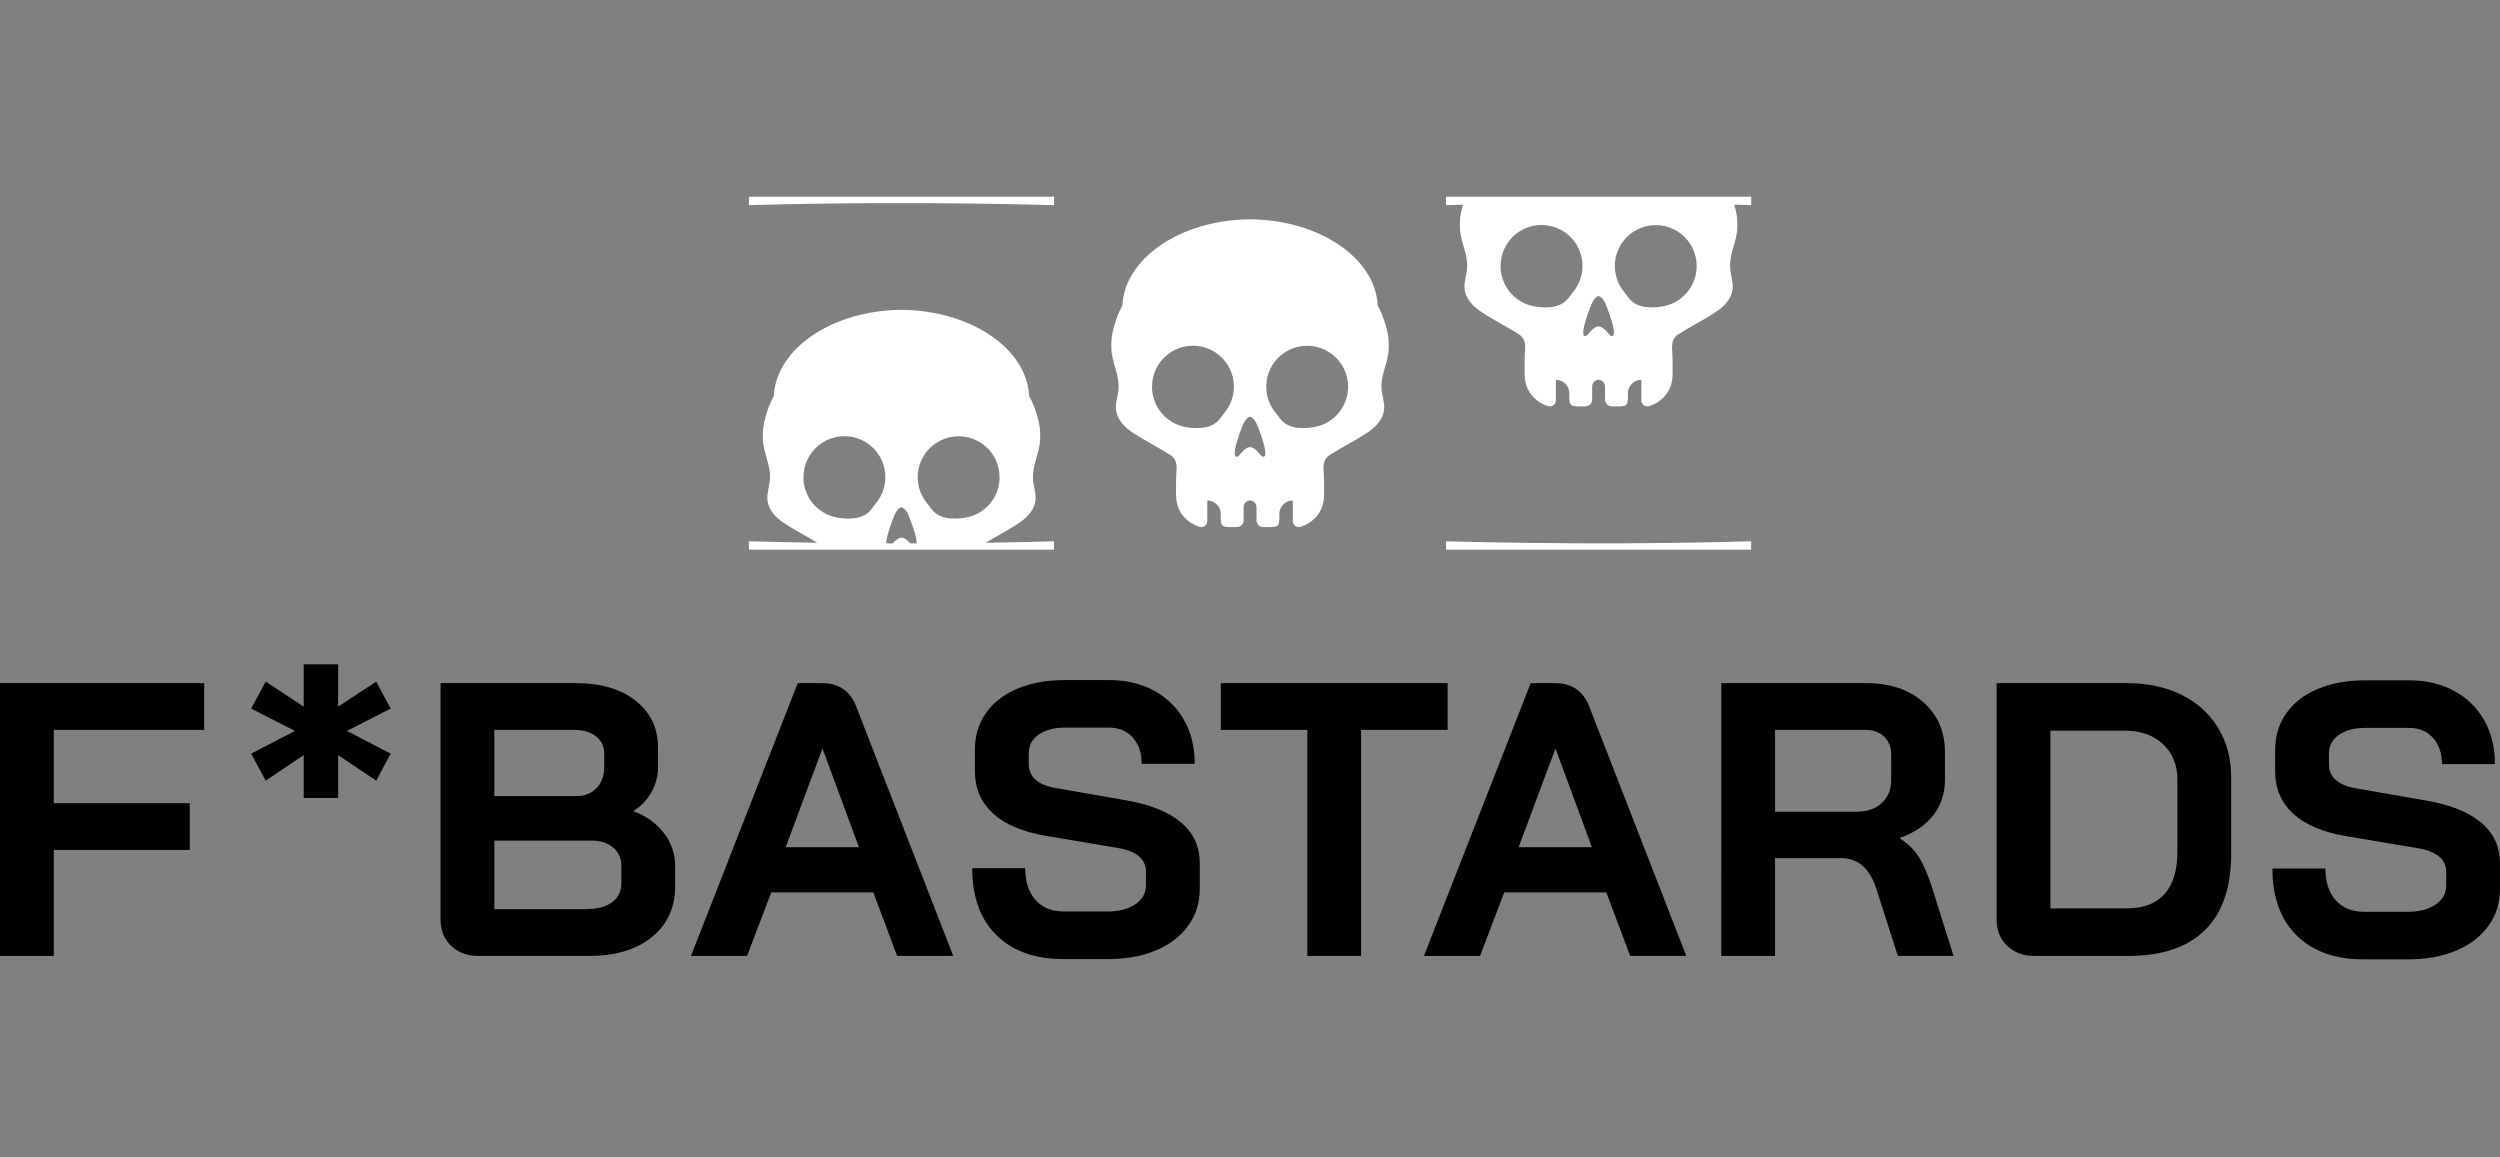
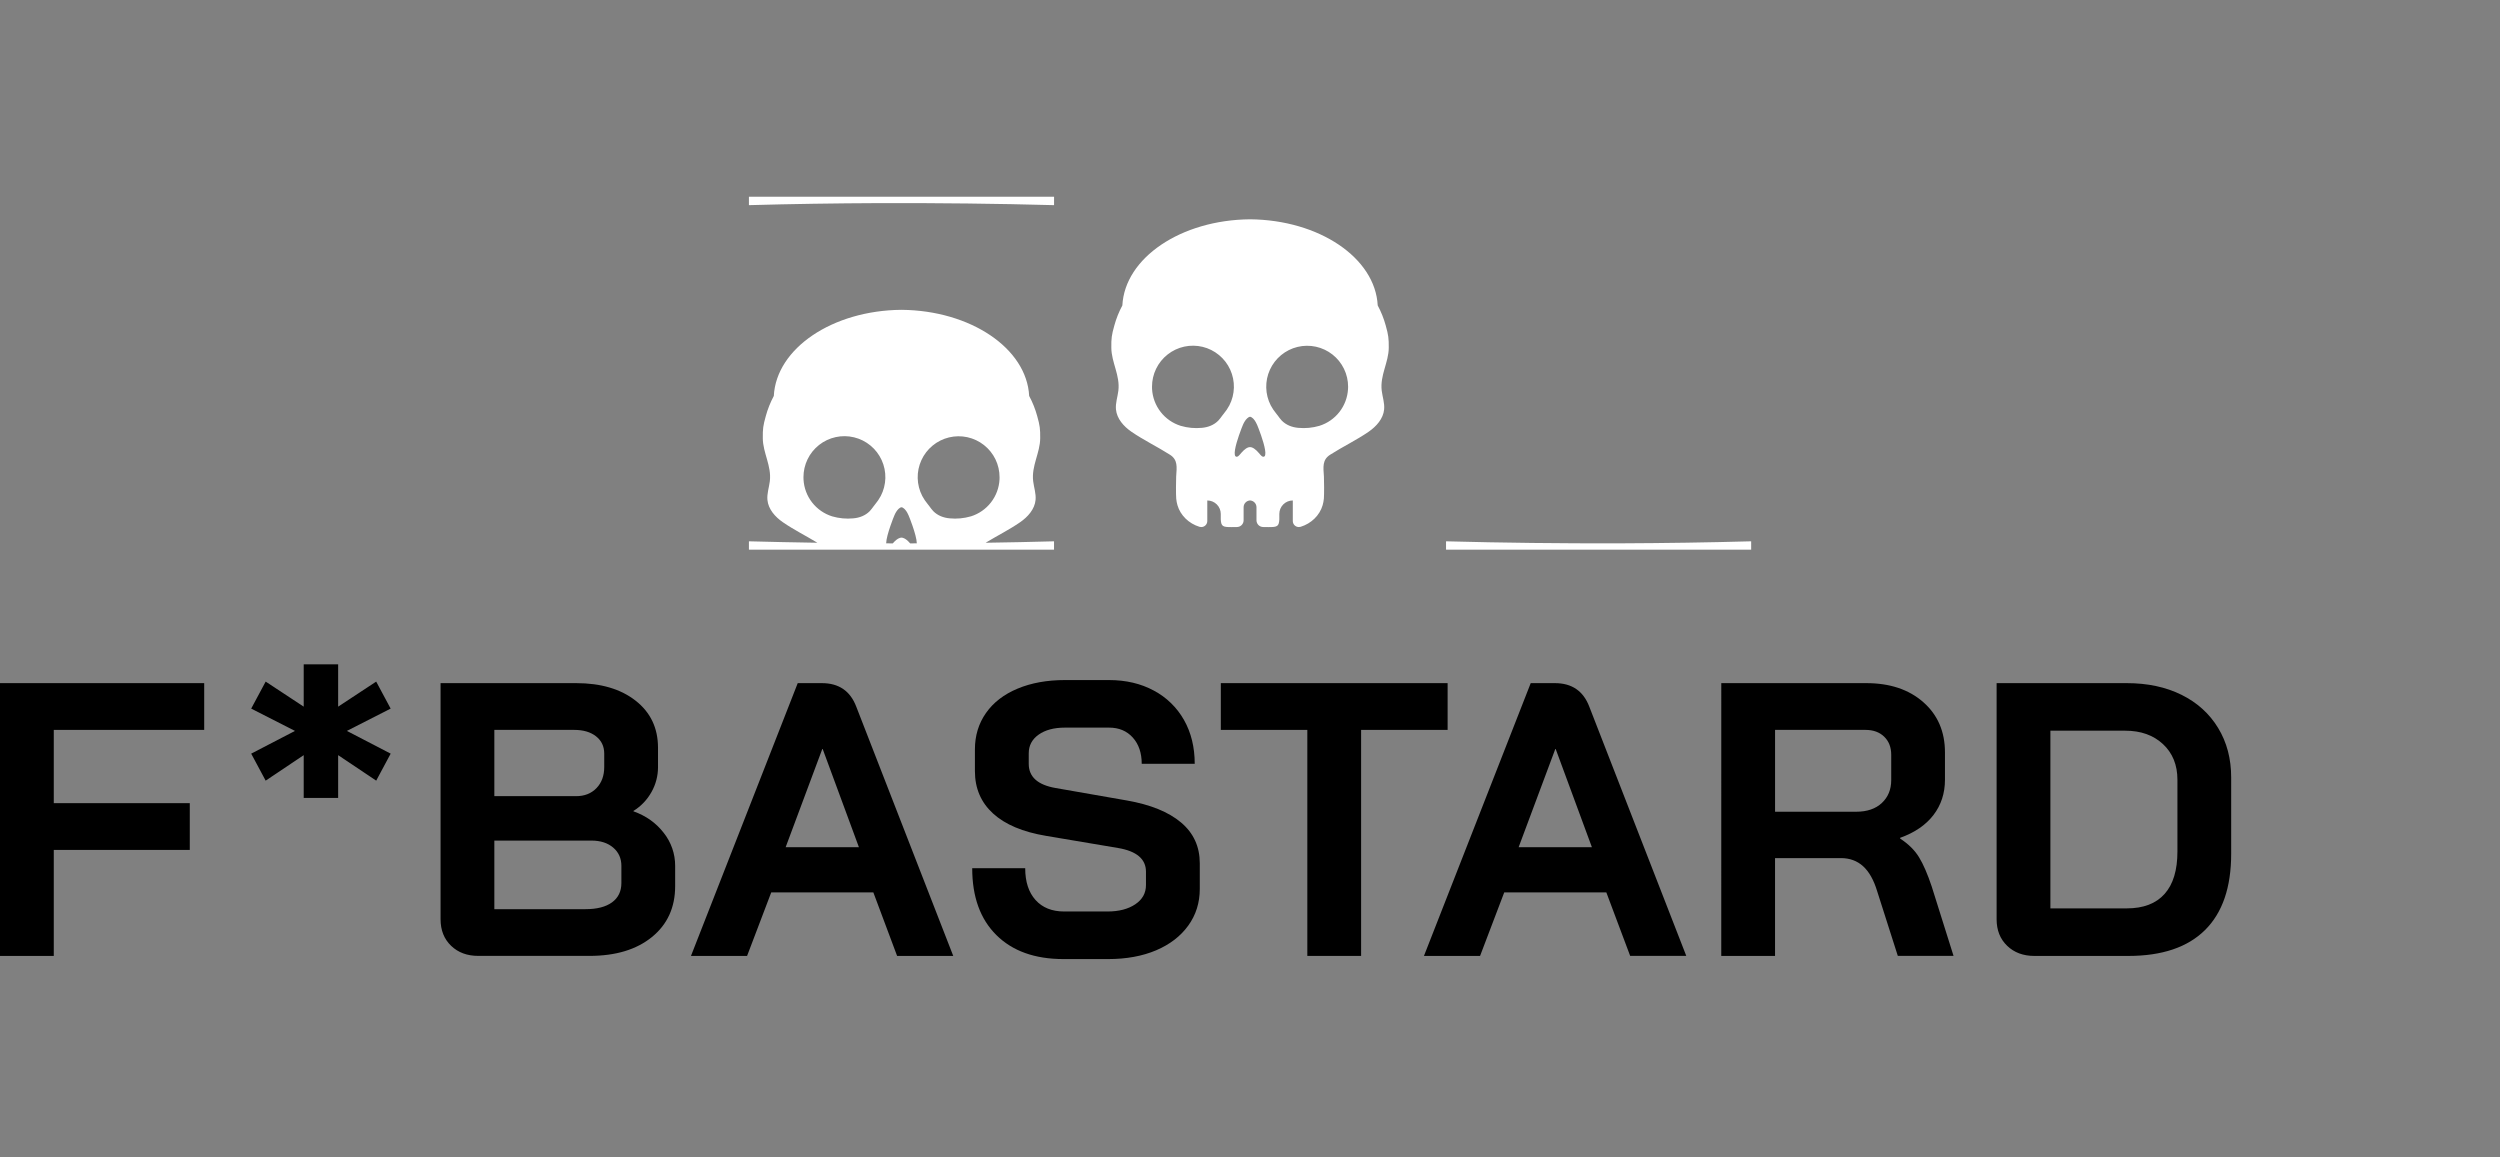
<svg xmlns="http://www.w3.org/2000/svg" width="216" height="100" viewBox="0 0 216 100" fill="none">
  <rect x="0" y="0" width="216" height="100" fill="#808080" stroke="none" />
  <path d="M119.732 28.141C119.566 27.532 119.332 26.944 119.034 26.388C118.822 22.284 113.98 18.999 108.003 18.948C102.028 18.999 97.184 22.284 96.972 26.388C96.674 26.944 96.439 27.532 96.274 28.141C96.046 28.952 96.01 29.239 96.019 30.042C96.027 31.316 96.788 32.429 96.627 33.758C96.561 34.295 96.368 34.828 96.419 35.373C96.494 36.177 97.089 36.843 97.755 37.302C98.814 38.031 99.996 38.595 101.084 39.289C101.774 39.729 101.677 40.343 101.621 41.179C101.601 41.516 101.597 42.735 101.625 43.076C101.643 43.272 101.679 43.467 101.734 43.656C101.993 44.531 102.707 45.228 103.628 45.514C103.68 45.53 103.734 45.538 103.789 45.538C103.927 45.538 104.059 45.484 104.156 45.387C104.254 45.29 104.309 45.158 104.31 45.02V43.241C104.619 43.241 104.915 43.364 105.133 43.582C105.352 43.8 105.474 44.096 105.474 44.405V44.88C105.51 45.487 105.651 45.542 106.397 45.542C106.436 45.543 106.475 45.542 106.515 45.539H106.828C106.842 45.536 106.857 45.535 106.871 45.535C106.947 45.534 107.022 45.519 107.092 45.49C107.162 45.461 107.226 45.418 107.28 45.364C107.333 45.31 107.375 45.246 107.404 45.176C107.433 45.105 107.448 45.03 107.448 44.954V43.825C107.448 43.679 107.503 43.538 107.601 43.43C107.7 43.322 107.835 43.254 107.981 43.24V43.236C107.989 43.236 107.997 43.237 108.004 43.24C108.012 43.237 108.02 43.236 108.027 43.236V43.24C108.173 43.254 108.308 43.322 108.407 43.43C108.505 43.538 108.56 43.679 108.56 43.825V44.953C108.56 45.029 108.575 45.105 108.604 45.175C108.633 45.245 108.675 45.309 108.728 45.363C108.782 45.417 108.846 45.46 108.916 45.489C108.986 45.519 109.061 45.534 109.137 45.534C109.151 45.535 109.166 45.536 109.18 45.538H109.493C109.533 45.541 109.572 45.542 109.611 45.542C110.356 45.542 110.497 45.486 110.534 44.879V44.405C110.534 44.096 110.656 43.8 110.875 43.581C111.093 43.363 111.389 43.24 111.698 43.24V45.019C111.699 45.157 111.754 45.289 111.852 45.386C111.949 45.483 112.081 45.537 112.219 45.537C112.274 45.537 112.328 45.529 112.38 45.514C113.302 45.228 114.015 44.53 114.274 43.656C114.329 43.466 114.365 43.272 114.383 43.075C114.411 42.734 114.407 41.515 114.387 41.178C114.332 40.343 114.234 39.729 114.925 39.288C116.01 38.595 117.194 38.03 118.253 37.301C118.919 36.84 119.514 36.176 119.589 35.373C119.64 34.828 119.448 34.294 119.381 33.757C119.22 32.428 119.981 31.315 119.989 30.041C119.994 29.239 119.959 28.952 119.732 28.141ZM106.212 35.032C106.077 35.285 105.917 35.522 105.733 35.742C105.686 35.796 105.643 35.851 105.601 35.91C105.497 36.061 105.383 36.205 105.261 36.341C104.885 36.725 104.375 36.918 103.845 36.965C103.229 37.025 102.606 36.967 102.011 36.792C101.324 36.576 100.719 36.156 100.277 35.587C99.835 35.019 99.577 34.328 99.538 33.609C99.534 33.543 99.534 33.477 99.534 33.411C99.533 32.875 99.654 32.346 99.887 31.864C100.121 31.381 100.461 30.958 100.882 30.627C101.303 30.295 101.794 30.063 102.317 29.949C102.841 29.835 103.384 29.841 103.905 29.967C104.425 30.093 104.911 30.336 105.324 30.678C105.737 31.019 106.068 31.45 106.29 31.937C106.512 32.425 106.621 32.957 106.608 33.492C106.595 34.028 106.46 34.554 106.214 35.03L106.212 35.032ZM109.14 39.462C109.045 39.454 108.971 39.375 108.908 39.305C108.697 39.066 108.447 38.74 108.124 38.646C108.045 38.623 107.961 38.623 107.881 38.646C107.56 38.74 107.305 39.066 107.097 39.305C107.031 39.375 106.96 39.454 106.866 39.462C106.478 39.501 106.764 38.438 107.046 37.617C107.199 37.17 107.352 36.793 107.391 36.703C107.434 36.601 107.485 36.503 107.544 36.409C107.601 36.312 107.673 36.223 107.756 36.146C107.791 36.113 107.829 36.084 107.869 36.059C107.911 36.027 107.962 36.009 108.014 36.008C108.042 36.01 108.069 36.018 108.093 36.032C108.12 36.046 108.146 36.063 108.171 36.082C108.199 36.102 108.226 36.126 108.253 36.148L108.305 36.199C108.382 36.285 108.448 36.379 108.502 36.481C108.543 36.552 108.58 36.625 108.612 36.7C108.651 36.791 108.804 37.167 108.957 37.614C109.242 38.438 109.528 39.501 109.14 39.462ZM116.47 33.609C116.431 34.328 116.173 35.019 115.731 35.588C115.289 36.156 114.684 36.577 113.996 36.792C113.401 36.967 112.779 37.025 112.162 36.965C111.635 36.918 111.123 36.725 110.747 36.341C110.624 36.205 110.51 36.061 110.406 35.91C110.362 35.851 110.32 35.796 110.274 35.742C110.091 35.522 109.93 35.285 109.796 35.032C109.55 34.556 109.416 34.031 109.403 33.495C109.391 32.96 109.5 32.429 109.722 31.942C109.945 31.454 110.275 31.024 110.688 30.683C111.101 30.343 111.586 30.1 112.106 29.974C112.627 29.848 113.169 29.841 113.692 29.955C114.216 30.069 114.706 30.301 115.127 30.632C115.548 30.963 115.888 31.386 116.121 31.867C116.355 32.349 116.477 32.878 116.476 33.413C116.474 33.48 116.474 33.546 116.47 33.609Z" fill="white" />
  <path d="M91.07 17.725C86.165 17.593 81.132 17.535 75.974 17.549C72.147 17.565 68.392 17.623 64.707 17.725V17H91.072L91.07 17.725Z" fill="white" />
  <path d="M85.157 46.894C86.146 46.294 87.191 45.774 88.136 45.122C88.803 44.661 89.399 43.998 89.473 43.194C89.524 42.649 89.332 42.116 89.266 41.579C89.105 40.25 89.865 39.136 89.873 37.863C89.881 37.059 89.845 36.773 89.618 35.961C89.453 35.353 89.218 34.765 88.92 34.209C88.709 30.105 83.863 26.82 77.889 26.769C71.915 26.817 67.068 30.105 66.858 34.209C66.56 34.765 66.326 35.353 66.161 35.961C65.933 36.773 65.897 37.059 65.906 37.863C65.914 39.136 66.674 40.25 66.513 41.579C66.447 42.116 66.255 42.649 66.306 43.194C66.38 43.998 66.976 44.664 67.642 45.122C68.587 45.773 69.634 46.294 70.622 46.894C68.63 46.863 66.658 46.822 64.707 46.769V47.49H91.068V46.769C89.117 46.823 87.146 46.865 85.157 46.894ZM76.098 42.852C75.964 43.105 75.803 43.343 75.62 43.562C75.573 43.617 75.529 43.672 75.488 43.731C75.383 43.881 75.269 44.025 75.147 44.162C74.77 44.546 74.261 44.738 73.732 44.785C73.115 44.846 72.492 44.787 71.897 44.613C71.21 44.397 70.604 43.977 70.162 43.408C69.72 42.84 69.463 42.149 69.424 41.43C69.419 41.364 69.419 41.298 69.419 41.232C69.418 40.696 69.539 40.166 69.772 39.684C70.005 39.201 70.346 38.777 70.767 38.445C71.188 38.113 71.679 37.881 72.203 37.767C72.727 37.652 73.27 37.658 73.791 37.785C74.312 37.911 74.798 38.154 75.211 38.496C75.625 38.837 75.955 39.269 76.177 39.757C76.4 40.245 76.508 40.777 76.495 41.313C76.481 41.849 76.346 42.375 76.099 42.851L76.098 42.852ZM78.642 46.949H78.638C78.462 46.745 78.254 46.538 78.007 46.467C77.929 46.443 77.846 46.443 77.768 46.467C77.521 46.538 77.313 46.745 77.137 46.949H77.133C76.941 46.949 76.757 46.949 76.564 46.945C76.572 46.573 76.753 45.957 76.933 45.436C77.085 44.989 77.238 44.613 77.278 44.523C77.321 44.419 77.372 44.32 77.431 44.225C77.49 44.129 77.561 44.04 77.642 43.961C77.678 43.93 77.716 43.901 77.756 43.875C77.798 43.844 77.849 43.828 77.901 43.828C77.929 43.829 77.956 43.837 77.98 43.851C78.007 43.866 78.034 43.883 78.058 43.903C78.086 43.921 78.112 43.942 78.136 43.965C78.156 43.985 78.175 44.001 78.191 44.02C78.268 44.105 78.335 44.198 78.389 44.299C78.428 44.373 78.463 44.448 78.498 44.522C78.538 44.612 78.691 44.989 78.843 45.435C79.023 45.956 79.204 46.572 79.212 46.945C79.022 46.949 78.834 46.949 78.642 46.949ZM83.883 44.613C83.288 44.787 82.666 44.846 82.049 44.785C81.522 44.738 81.01 44.546 80.634 44.162C80.511 44.025 80.397 43.881 80.292 43.731C80.249 43.672 80.206 43.617 80.16 43.562C79.977 43.343 79.816 43.105 79.682 42.852C79.436 42.377 79.302 41.851 79.289 41.316C79.276 40.78 79.385 40.249 79.608 39.761C79.83 39.274 80.16 38.844 80.573 38.503C80.986 38.162 81.471 37.919 81.992 37.793C82.513 37.667 83.055 37.66 83.578 37.774C84.102 37.889 84.592 38.12 85.013 38.451C85.434 38.783 85.774 39.205 86.008 39.687C86.241 40.169 86.362 40.698 86.362 41.234C86.362 41.3 86.362 41.365 86.358 41.431C86.319 42.151 86.061 42.841 85.619 43.41C85.177 43.978 84.572 44.399 83.885 44.614L83.883 44.613Z" fill="white" />
-   <path d="M151.303 17H124.938V17.725C125.423 17.713 125.909 17.697 126.4 17.689C126.396 17.697 126.396 17.705 126.392 17.713C126.164 18.524 126.128 18.811 126.137 19.614C126.145 20.888 126.905 22.002 126.744 23.331C126.678 23.867 126.486 24.401 126.537 24.945C126.611 25.749 127.207 26.415 127.873 26.874C128.932 27.603 130.114 28.167 131.201 28.861C131.891 29.301 131.794 29.915 131.738 30.751C131.719 31.088 131.715 32.307 131.742 32.648C131.76 32.845 131.797 33.039 131.852 33.228C132.111 34.102 132.824 34.8 133.745 35.086C133.798 35.101 133.852 35.109 133.906 35.11C134.044 35.11 134.176 35.056 134.274 34.959C134.372 34.862 134.427 34.73 134.428 34.593V32.813C134.736 32.814 135.032 32.937 135.25 33.155C135.468 33.373 135.591 33.669 135.591 33.977V34.452C135.626 35.06 135.767 35.114 136.513 35.114C136.552 35.115 136.592 35.114 136.631 35.111H136.944C136.959 35.108 136.973 35.107 136.988 35.107C137.141 35.106 137.288 35.044 137.396 34.936C137.504 34.827 137.564 34.679 137.564 34.526V33.398C137.564 33.252 137.618 33.111 137.717 33.003C137.815 32.895 137.949 32.827 138.095 32.813C138.11 32.818 138.127 32.818 138.142 32.813C138.288 32.827 138.423 32.894 138.521 33.002C138.62 33.11 138.675 33.251 138.675 33.398V34.526C138.675 34.679 138.735 34.827 138.843 34.936C138.951 35.044 139.098 35.106 139.251 35.107C139.266 35.107 139.28 35.108 139.294 35.111H139.61C139.649 35.114 139.688 35.115 139.727 35.114C140.473 35.114 140.614 35.06 140.65 34.452V33.977C140.65 33.669 140.772 33.373 140.99 33.155C141.208 32.937 141.504 32.814 141.813 32.813V34.592C141.814 34.73 141.869 34.861 141.967 34.958C142.065 35.055 142.197 35.11 142.335 35.109C142.389 35.109 142.443 35.101 142.495 35.086C143.418 34.8 144.13 34.102 144.388 33.227C144.443 33.038 144.48 32.844 144.498 32.648C144.526 32.306 144.522 31.087 144.502 30.75C144.448 29.915 144.349 29.301 145.039 28.86C146.125 28.167 147.309 27.603 148.367 26.873C149.034 26.412 149.63 25.748 149.704 24.945C149.755 24.4 149.563 23.867 149.497 23.33C149.336 22.001 150.096 20.887 150.104 19.613C150.112 18.81 150.076 18.523 149.849 17.712C149.845 17.704 149.845 17.692 149.841 17.685C150.327 17.696 150.818 17.712 151.303 17.724V17ZM136.329 24.605C136.195 24.858 136.034 25.095 135.85 25.314C135.804 25.369 135.76 25.424 135.719 25.483C135.614 25.634 135.5 25.778 135.377 25.914C135.001 26.298 134.492 26.491 133.963 26.537C133.346 26.598 132.723 26.54 132.128 26.365C131.441 26.149 130.836 25.729 130.394 25.16C129.952 24.591 129.694 23.901 129.654 23.182C129.65 23.119 129.65 23.05 129.65 22.984C129.649 22.448 129.77 21.918 130.003 21.435C130.236 20.952 130.577 20.529 130.998 20.197C131.419 19.865 131.91 19.633 132.434 19.518C132.958 19.404 133.501 19.41 134.022 19.537C134.543 19.663 135.029 19.906 135.442 20.247C135.856 20.589 136.186 21.02 136.408 21.508C136.631 21.996 136.739 22.528 136.726 23.064C136.712 23.601 136.577 24.127 136.33 24.603L136.329 24.605ZM139.253 29.034C139.159 29.026 139.085 28.948 139.022 28.878C138.814 28.638 138.56 28.313 138.238 28.219C138.159 28.195 138.074 28.195 137.995 28.219C137.674 28.312 137.423 28.638 137.211 28.878C137.148 28.948 137.073 29.026 136.98 29.034C136.592 29.074 136.878 28.011 137.16 27.189C137.313 26.743 137.465 26.367 137.505 26.276C137.548 26.174 137.599 26.076 137.658 25.982C137.715 25.883 137.788 25.794 137.873 25.718C137.906 25.685 137.943 25.656 137.983 25.632C138.025 25.601 138.076 25.583 138.128 25.581C138.156 25.583 138.183 25.591 138.207 25.604C138.234 25.619 138.26 25.636 138.285 25.656C138.314 25.675 138.342 25.697 138.367 25.722C138.387 25.737 138.402 25.756 138.422 25.772C138.499 25.858 138.565 25.953 138.62 26.054C138.662 26.125 138.698 26.198 138.729 26.274C138.769 26.365 138.922 26.741 139.074 27.188C139.355 28.011 139.641 29.074 139.253 29.034ZM146.588 23.182C146.548 23.901 146.29 24.591 145.848 25.16C145.406 25.729 144.801 26.149 144.114 26.365C143.519 26.54 142.896 26.598 142.279 26.537C141.752 26.491 141.241 26.298 140.865 25.914C140.742 25.778 140.628 25.634 140.523 25.483C140.48 25.424 140.437 25.369 140.391 25.314C140.207 25.095 140.047 24.858 139.913 24.605C139.668 24.129 139.534 23.603 139.521 23.068C139.509 22.533 139.618 22.002 139.84 21.515C140.063 21.028 140.393 20.598 140.806 20.257C141.219 19.916 141.704 19.674 142.224 19.548C142.745 19.422 143.287 19.415 143.81 19.529C144.333 19.643 144.824 19.874 145.244 20.205C145.665 20.537 146.005 20.959 146.239 21.44C146.473 21.922 146.594 22.451 146.594 22.986C146.594 23.052 146.594 23.119 146.588 23.182Z" fill="white" />
  <path d="M124.937 46.769C129.842 46.9 134.874 46.959 140.034 46.944C143.86 46.928 147.616 46.87 151.301 46.769V47.493H124.937V46.769Z" fill="white" />
  <path d="M0 59.023H17.643V63.063H4.646V69.393H16.397V73.433H4.646V82.592H0V59.023Z" fill="black" />
  <path d="M38.974 81.716C38.368 81.132 38.065 80.369 38.065 79.426V59.023H49.782C51.914 59.023 53.625 59.528 54.916 60.538C56.207 61.548 56.853 62.906 56.852 64.612V66.295C56.852 67.038 56.66 67.769 56.297 68.417C55.925 69.091 55.386 69.658 54.731 70.064V70.098C55.808 70.48 56.678 71.097 57.34 71.95C57.988 72.763 58.339 73.772 58.333 74.812V76.562C58.333 78.403 57.666 79.868 56.33 80.957C54.995 82.045 53.194 82.589 50.928 82.589H41.33C40.365 82.591 39.58 82.299 38.974 81.716ZM49.782 68.788C50.5 68.788 51.084 68.558 51.532 68.097C51.981 67.637 52.206 67.025 52.206 66.262V65.117C52.206 64.489 51.97 63.989 51.499 63.619C51.028 63.248 50.399 63.063 49.614 63.063H42.711V68.788H49.782ZM50.59 78.552C51.577 78.552 52.341 78.355 52.879 77.963C53.418 77.57 53.687 77.014 53.688 76.296V74.814C53.688 74.163 53.452 73.636 52.98 73.233C52.508 72.829 51.88 72.627 51.095 72.626H42.711V78.552L50.59 78.552Z" fill="black" />
  <path d="M75.457 77.103H66.635L64.548 82.591H59.7L68.924 59.023H71.011C72.471 59.023 73.459 59.696 73.976 61.043L82.36 82.591H77.51L75.457 77.103ZM67.88 73.198H74.21L71.08 64.713H71.046L67.88 73.198Z" fill="black" />
  <path d="M86.086 80.79C84.694 79.41 83.999 77.485 83.999 75.015H88.578C88.578 76.183 88.875 77.098 89.47 77.76C90.065 78.421 90.889 78.753 91.945 78.753H95.682C96.67 78.753 97.472 78.545 98.089 78.13C98.706 77.714 99.014 77.159 99.012 76.463V75.318C99.012 74.22 98.204 73.536 96.588 73.265L90.394 72.221C88.374 71.884 86.842 71.239 85.799 70.285C84.755 69.331 84.234 68.113 84.233 66.632V64.746C84.233 63.557 84.553 62.508 85.192 61.599C85.832 60.689 86.741 59.989 87.921 59.497C89.099 59.004 90.463 58.757 92.012 58.757H95.816C97.276 58.757 98.567 59.06 99.688 59.665C100.784 60.245 101.689 61.128 102.298 62.207C102.915 63.296 103.224 64.559 103.224 65.995H98.645C98.645 65.053 98.387 64.296 97.871 63.723C97.354 63.15 96.67 62.864 95.816 62.866H92.012C91.069 62.866 90.312 63.068 89.739 63.472C89.167 63.877 88.882 64.415 88.883 65.088V65.997C88.883 67.12 89.657 67.816 91.206 68.085L97.367 69.162C99.41 69.521 100.969 70.155 102.045 71.065C103.121 71.974 103.66 73.147 103.661 74.583V76.805C103.661 77.995 103.33 79.05 102.668 79.968C102.005 80.887 101.08 81.599 99.891 82.106C98.7 82.611 97.32 82.863 95.749 82.864H91.877C89.408 82.862 87.477 82.17 86.086 80.79Z" fill="black" />
  <path d="M112.953 63.063H105.479V59.023H125.074V63.063H117.6V82.591H112.953V63.063Z" fill="black" />
  <path d="M138.787 77.103H129.966L127.878 82.591H123.03L132.254 59.023H134.345C135.804 59.023 136.792 59.696 137.31 61.043L145.694 82.588H140.846L138.787 77.103ZM131.21 73.198H137.54L134.411 64.713H134.378L131.21 73.198Z" fill="black" />
  <path d="M148.719 59.023H161.244C163.286 59.023 164.93 59.572 166.176 60.67C167.423 61.768 168.046 63.216 168.045 65.013V67.37C168.045 68.537 167.714 69.553 167.052 70.417C166.389 71.281 165.43 71.938 164.173 72.386V72.452C164.891 72.923 165.436 73.462 165.806 74.069C166.176 74.675 166.541 75.517 166.9 76.593L168.786 82.589H163.971L162.187 77C161.895 76.034 161.491 75.315 160.974 74.845C160.458 74.375 159.817 74.14 159.053 74.14H153.363V82.591H148.717L148.719 59.023ZM160.371 70.134C161.314 70.134 162.055 69.881 162.593 69.376C163.132 68.871 163.401 68.214 163.402 67.404V65.218C163.402 64.567 163.2 64.045 162.796 63.652C162.393 63.26 161.854 63.063 161.18 63.063H153.365V70.134H160.371Z" fill="black" />
  <path d="M173.417 81.716C172.81 81.132 172.507 80.369 172.507 79.426V59.023H183.753C185.549 59.023 187.126 59.359 188.484 60.032C189.842 60.706 190.896 61.66 191.646 62.895C192.398 64.129 192.774 65.555 192.774 67.171V73.77C192.774 76.665 192.022 78.859 190.518 80.352C189.014 81.845 186.803 82.592 183.885 82.593H175.771C174.806 82.592 174.021 82.299 173.417 81.716ZM183.753 78.484C185.189 78.484 186.277 78.068 187.019 77.238C187.761 76.407 188.131 75.184 188.13 73.568V67.374C188.13 66.095 187.715 65.068 186.884 64.293C186.053 63.519 184.965 63.132 183.618 63.132H177.154V78.484H183.753Z" fill="black" />
-   <path d="M198.426 80.817C197.034 79.436 196.338 77.512 196.339 75.043H200.917C200.917 76.21 201.215 77.124 201.81 77.787C202.404 78.449 203.229 78.78 204.284 78.78H208.022C209.009 78.78 209.811 78.573 210.429 78.157C211.047 77.742 211.355 77.186 211.355 76.491V75.346C211.355 74.248 210.547 73.563 208.931 73.292L202.737 72.248C200.717 71.912 199.185 71.266 198.142 70.312C197.098 69.358 196.576 68.141 196.575 66.659V64.774C196.575 63.584 196.895 62.535 197.535 61.626C198.175 60.717 199.084 60.016 200.262 59.521C201.441 59.028 202.805 58.781 204.353 58.781H208.158C209.617 58.781 210.907 59.084 212.03 59.69C213.125 60.27 214.031 61.152 214.639 62.232C215.256 63.32 215.564 64.583 215.562 66.019H210.983C210.983 65.077 210.725 64.32 210.208 63.747C209.692 63.174 209.007 62.888 208.155 62.89H204.35C203.407 62.89 202.65 63.092 202.077 63.496C201.504 63.901 201.219 64.439 201.221 65.113V66.02C201.221 67.143 201.995 67.839 203.544 68.109L209.706 69.183C211.748 69.542 213.307 70.177 214.384 71.085C215.46 71.994 215.999 73.167 216 74.604V76.826C216 78.016 215.669 79.07 215.006 79.989C214.344 80.907 213.418 81.62 212.228 82.127C211.04 82.634 209.66 82.888 208.089 82.888H204.217C201.748 82.888 199.817 82.198 198.426 80.817Z" fill="black" />
  <path d="M26.24 68.939V65.245L22.953 67.448L21.703 65.115L25.486 63.151L21.703 61.223L22.954 58.89L26.24 61.055V57.4H29.216V61.055L32.502 58.89L33.752 61.223L29.97 63.151L33.754 65.115L32.504 67.448L29.216 65.245V68.939H26.24Z" fill="black" />
</svg>